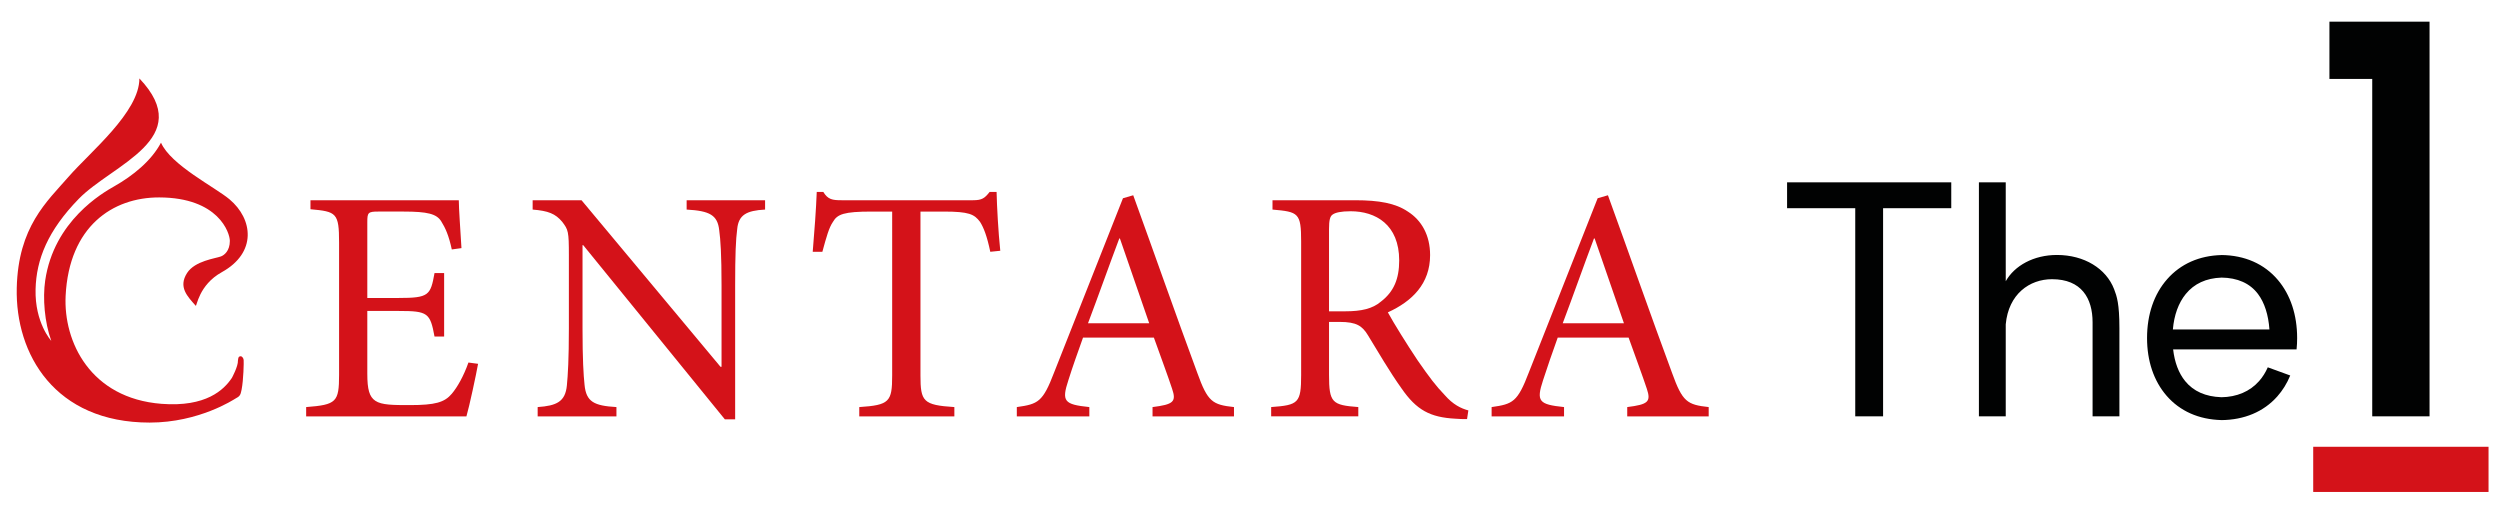
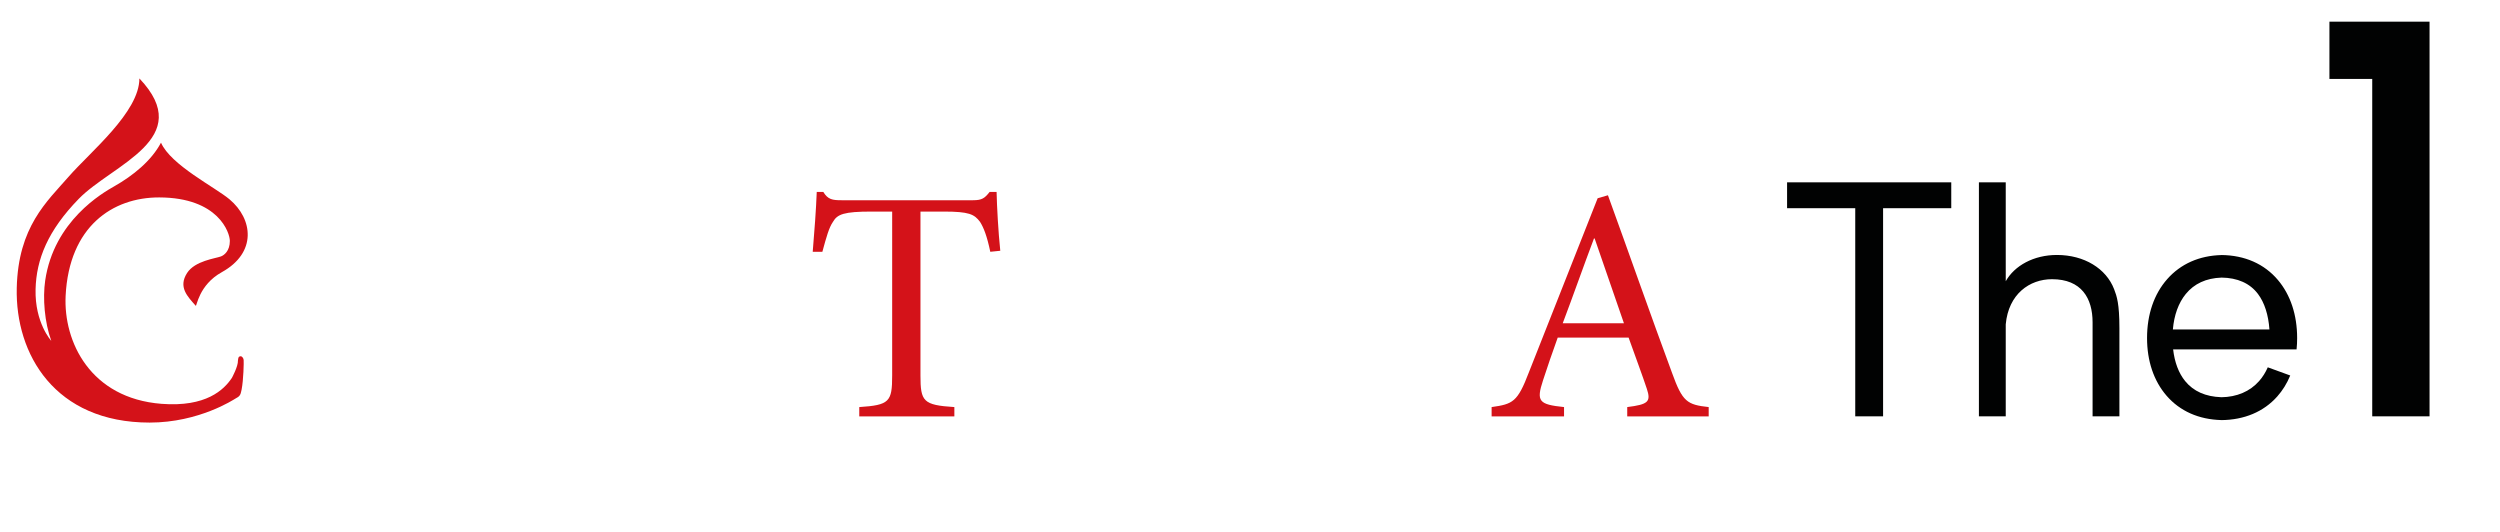
<svg xmlns="http://www.w3.org/2000/svg" version="1.1" id="Layer_1" x="0px" y="0px" width="500px" height="106.333px" viewBox="0 0 500 106.333" enable-background="new 0 0 500 106.333" xml:space="preserve">
  <g>
    <g>
-       <path fill="#D41219" d="M95.615,72.764c-0.392,2.201-1.73,8.451-2.33,10.51H61.231v-1.859c6.051-0.467,6.584-0.992,6.584-6.45    v-26.47c0-5.927-0.533-6.181-5.721-6.647v-1.8H91.76c0,1.595,0.329,6.121,0.533,9.576L90.36,49.89    c-0.604-2.789-1.258-4.258-2.134-5.656c-0.925-1.454-2.717-1.921-7.509-1.921h-5.055c-2.063,0-2.2,0.204-2.2,2.122v15.16h6.267    c6.042,0,6.38-0.525,7.176-4.981h1.921v12.698h-1.921c-0.867-4.722-1.334-5.118-7.122-5.118h-6.321V74.76    c0,3.13,0.404,4.588,1.604,5.396c1.263,0.863,3.592,0.863,6.914,0.863c5.059,0,6.926-0.538,8.38-2.268    c1.13-1.329,2.396-3.588,3.33-6.246L95.615,72.764z" />
-       <path fill="#D41219" d="M153.018,41.914c-3.725,0.195-5.313,1.07-5.58,3.917c-0.275,2.066-0.408,5.055-0.408,11.243v26.795h-2.059    l-28.332-34.842h-0.134v16.694c0,6.109,0.197,9.31,0.405,11.244c0.328,3.388,1.867,4.187,6.379,4.45v1.859h-15.756v-1.859    c3.784-0.263,5.526-1.062,5.843-4.317c0.204-2.066,0.4-5.326,0.4-11.377V51.086c0-4.851-0.125-5.118-1.325-6.717    c-1.391-1.651-2.792-2.196-5.922-2.455v-1.867h9.776l27.8,33.317h0.204v-16.29c0-6.114-0.204-9.176-0.467-11.039    c-0.33-3.001-1.867-3.863-6.513-4.121v-1.867h15.689V41.914z" />
      <path fill="#D41219" d="M198.058,50.357c-0.666-3.188-1.333-4.855-2.054-5.988c-1.146-1.53-2.201-2.055-7.26-2.055h-4.651v32.783    c0,5.185,0.525,5.922,6.78,6.318v1.859h-19.019v-1.859c6.047-0.395,6.58-1.062,6.58-6.318V42.314h-4.117    c-5.526,0-6.847,0.525-7.722,2.055c-0.796,1.133-1.326,3.063-2.122,5.988h-1.929c0.338-4.059,0.668-8.38,0.805-11.965h1.313    c0.933,1.517,1.804,1.655,3.663,1.655H194.6c1.8,0,2.333-0.397,3.321-1.655h1.396c0.071,2.988,0.334,7.906,0.738,11.761    L198.058,50.357z" />
-       <path fill="#D41219" d="M223.982,47.694h-0.124c-2.135,5.658-4.193,11.51-6.259,16.961h12.243L223.982,47.694z M230.508,83.274    v-1.859c4.184-0.525,4.797-1.062,3.913-3.655c-0.855-2.596-2.192-6.188-3.646-10.246h-14.168c-1.072,3-2.068,5.784-2.93,8.518    c-1.396,4.25-0.863,4.858,4.191,5.383v1.859h-14.505v-1.859c4.263-0.599,5.196-0.992,7.459-6.921l13.769-34.843l2.053-0.599    c4.13,11.364,8.577,24.078,12.835,35.579c2.062,5.723,2.997,6.318,7.318,6.784v1.859H230.508z" />
-       <path fill="#D41219" d="M269.001,62.263c3.316,0,5.521-0.525,7.175-1.934c2.604-1.992,3.663-4.584,3.663-8.234    c0-7.193-4.725-9.844-9.706-9.844c-1.938,0-3.067,0.267-3.601,0.655c-0.529,0.341-0.729,1.133-0.729,2.926v16.432H269.001z     M293.409,83.815c-0.805,0-1.604,0-2.326-0.074c-5.063-0.267-7.792-1.734-10.776-6.059c-2.333-3.251-4.725-7.368-6.722-10.635    c-1.133-1.858-2.268-2.663-5.651-2.663h-2.129v10.58c0,5.589,0.608,6.055,5.855,6.45v1.859h-17.428v-1.859    c5.459-0.395,5.997-0.795,5.997-6.45V48.302c0-5.734-0.538-5.93-5.73-6.388v-1.867h16.499c4.851,0,8.113,0.604,10.568,2.266    c2.73,1.725,4.454,4.714,4.454,8.71c0,5.721-3.592,9.239-8.45,11.448c1.142,2.116,3.929,6.576,5.93,9.567    c2.396,3.459,3.718,5.185,5.387,6.914c1.73,1.995,3.318,2.729,4.785,3.132L293.409,83.815z" />
      <path fill="#D41219" d="M318.928,47.694h-0.133c-2.138,5.658-4.184,11.51-6.251,16.961h12.243L318.928,47.694z M325.446,83.274    v-1.859c4.193-0.525,4.785-1.062,3.922-3.655c-0.858-2.596-2.201-6.188-3.65-10.246h-14.173c-1.067,3-2.055,5.784-2.93,8.518    c-1.4,4.25-0.862,4.858,4.193,5.383v1.859h-14.485v-1.859c4.246-0.599,5.179-0.992,7.442-6.921l13.764-34.843l2.058-0.599    c4.13,11.364,8.581,24.078,12.84,35.579c2.064,5.723,2.997,6.318,7.31,6.784v1.859H325.446z" />
      <path fill="#D41219" d="M48.107,71.248c-0.403,0.045-0.447,0.25-0.518,0.859c0.056,1.151-1.209,3.469-1.209,3.469    c-1.589,2.392-5.184,5.874-14.059,5.192c-14.264-1.104-19.656-12.441-19.194-21.624c0.697-13.833,9.372-19.68,18.722-19.659    c11.887,0.033,14.12,7.104,14.12,8.696c0,2.023-1.145,2.867-1.781,3.105c-1.07,0.407-5.193,0.875-6.762,3.298    c-1.842,2.851,0.095,4.718,1.714,6.566c0.218,0.254,0.57-4.139,5.227-6.717c7.044-3.905,6.238-10.618,1.535-14.568    C43.037,37.455,34.141,33,32.199,28.531c-1.896,3.611-5.603,6.609-9.335,8.723c-2.344,1.329-12.087,6.909-13.827,18.864    c-0.512,3.515-0.131,8.316,1.218,12.053c0,0-3.31-3.595-3.14-10.323c0.149-5.984,2.442-11.719,8.635-18.08    c6.731-6.913,23.573-12.033,12.129-24.081c0,6.747-9.828,14.686-14.157,19.658c-4.329,4.971-10.09,9.99-10.372,22.257    c-0.309,13.234,7.616,26.914,26.585,26.914c9.908,0,16.878-4.657,17.086-4.761c0.963-0.508,1.078-0.719,1.295-1.812    c0.392-1.982,0.457-5.562,0.413-5.957C48.688,71.589,48.376,71.223,48.107,71.248z" />
    </g>
    <g>
-       <rect x="462.642" y="89.355" fill="#D41219" width="35.066" height="9.036" />
      <path fill="#010202" d="M357.416,36.46h32.837v5.178h-13.635v41.625h-5.569V41.638h-13.633V36.46z M411.392,50.993    c-4.661,0-8.489,2.14-10.244,5.252V36.46h-5.366v46.803h5.366V64.867c0.551-6.053,4.758-9.027,9.254-9.027    c5.901,0,8.115,3.819,8.115,8.616v18.806h5.366v-17.64c0-4.884-0.517-6.379-1.059-7.784    C421.232,53.705,416.846,50.993,411.392,50.993 M459.315,69.875l0.005,0.009h-0.005h-15.05h-9.638    c0.296,2.583,1.111,4.746,2.404,6.335c1.656,2.039,4.087,3.118,7.233,3.222v0.005c3.107-0.041,5.715-1.15,7.55-3.222    c0.712-0.801,1.293-1.731,1.743-2.762l4.491,1.635c-0.647,1.575-1.52,2.99-2.606,4.209c-2.716,3.047-6.579,4.673-11.178,4.714    v-0.007c-4.503-0.115-8.283-1.791-10.953-4.875c-2.551-2.948-3.899-6.935-3.899-11.532c0-4.719,1.394-8.795,4.035-11.787    c2.68-3.04,6.414-4.694,10.818-4.806v-0.009c4.682,0.044,8.595,1.766,11.323,4.997c2.514,2.974,3.842,6.988,3.842,11.605    C459.43,68.383,459.391,69.138,459.315,69.875 M453.887,65.898c-0.204-2.93-0.983-5.364-2.287-7.098    c-1.61-2.142-4.081-3.245-7.334-3.284v0.007c-3.031,0.108-5.424,1.208-7.116,3.281c-1.454,1.784-2.331,4.214-2.576,7.093h9.693    H453.887z M465.885,4.328v11.463h8.561v67.472h11.463V4.328H465.885z" />
    </g>
  </g>
</svg>